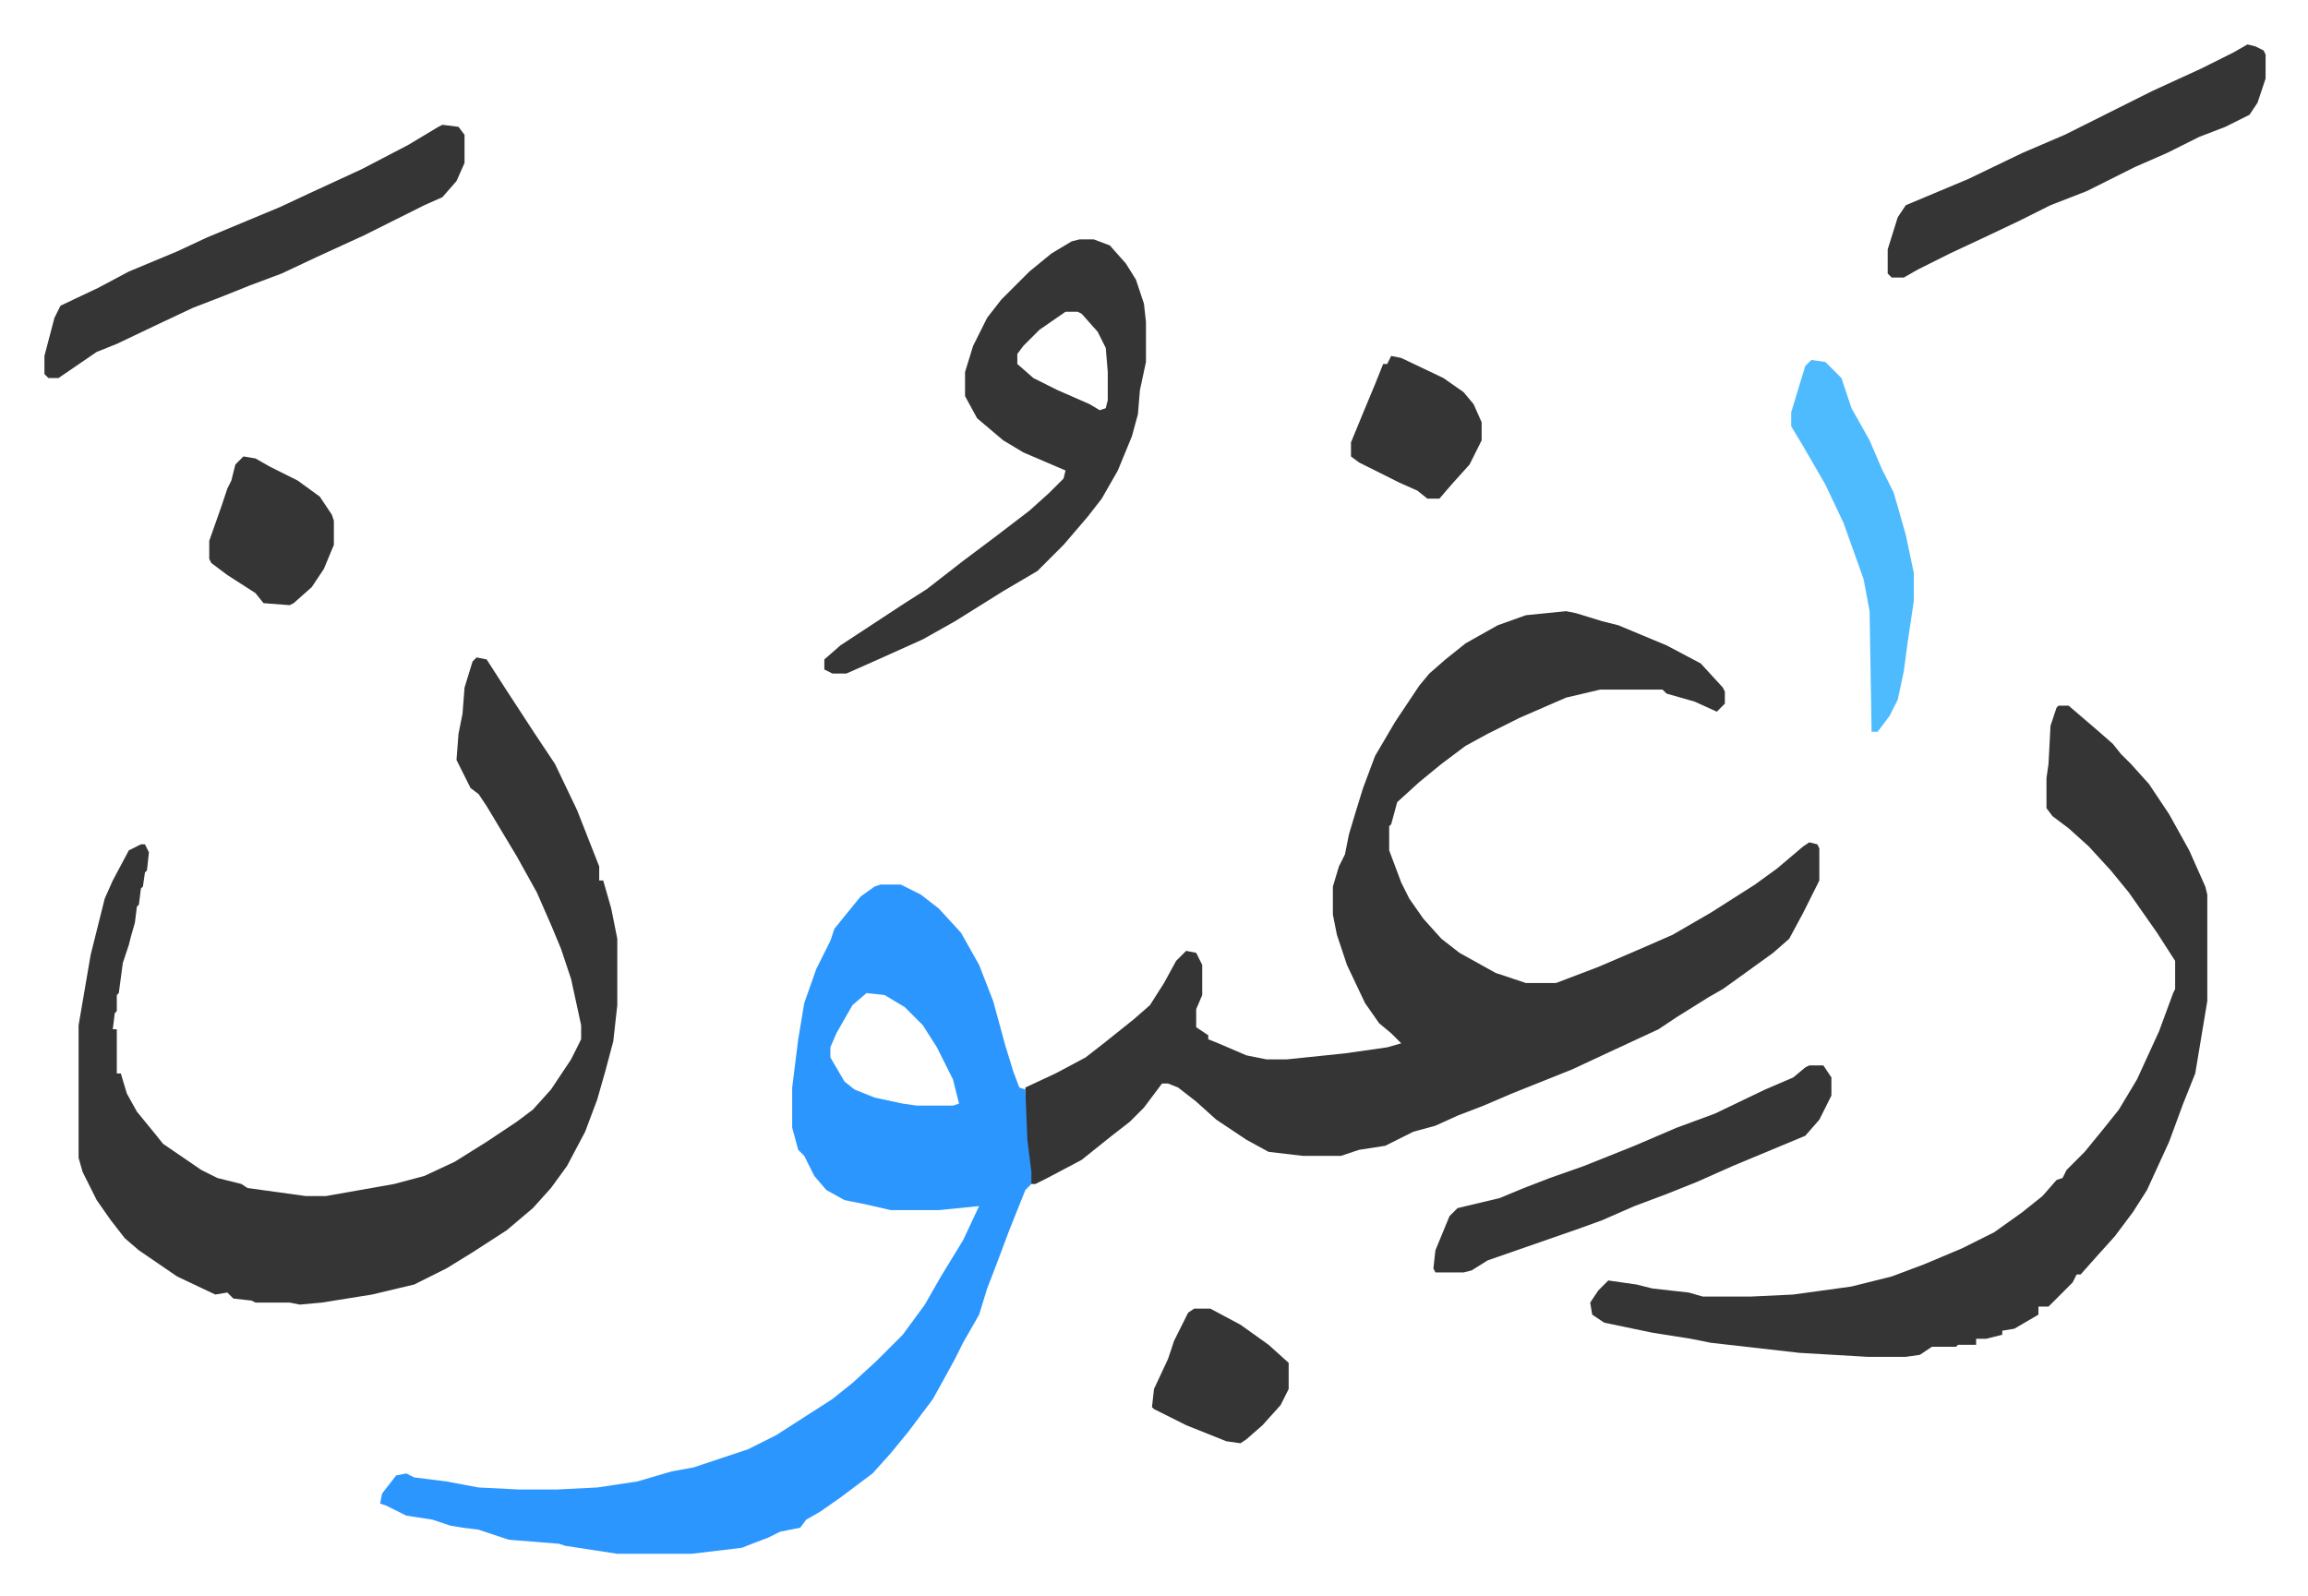
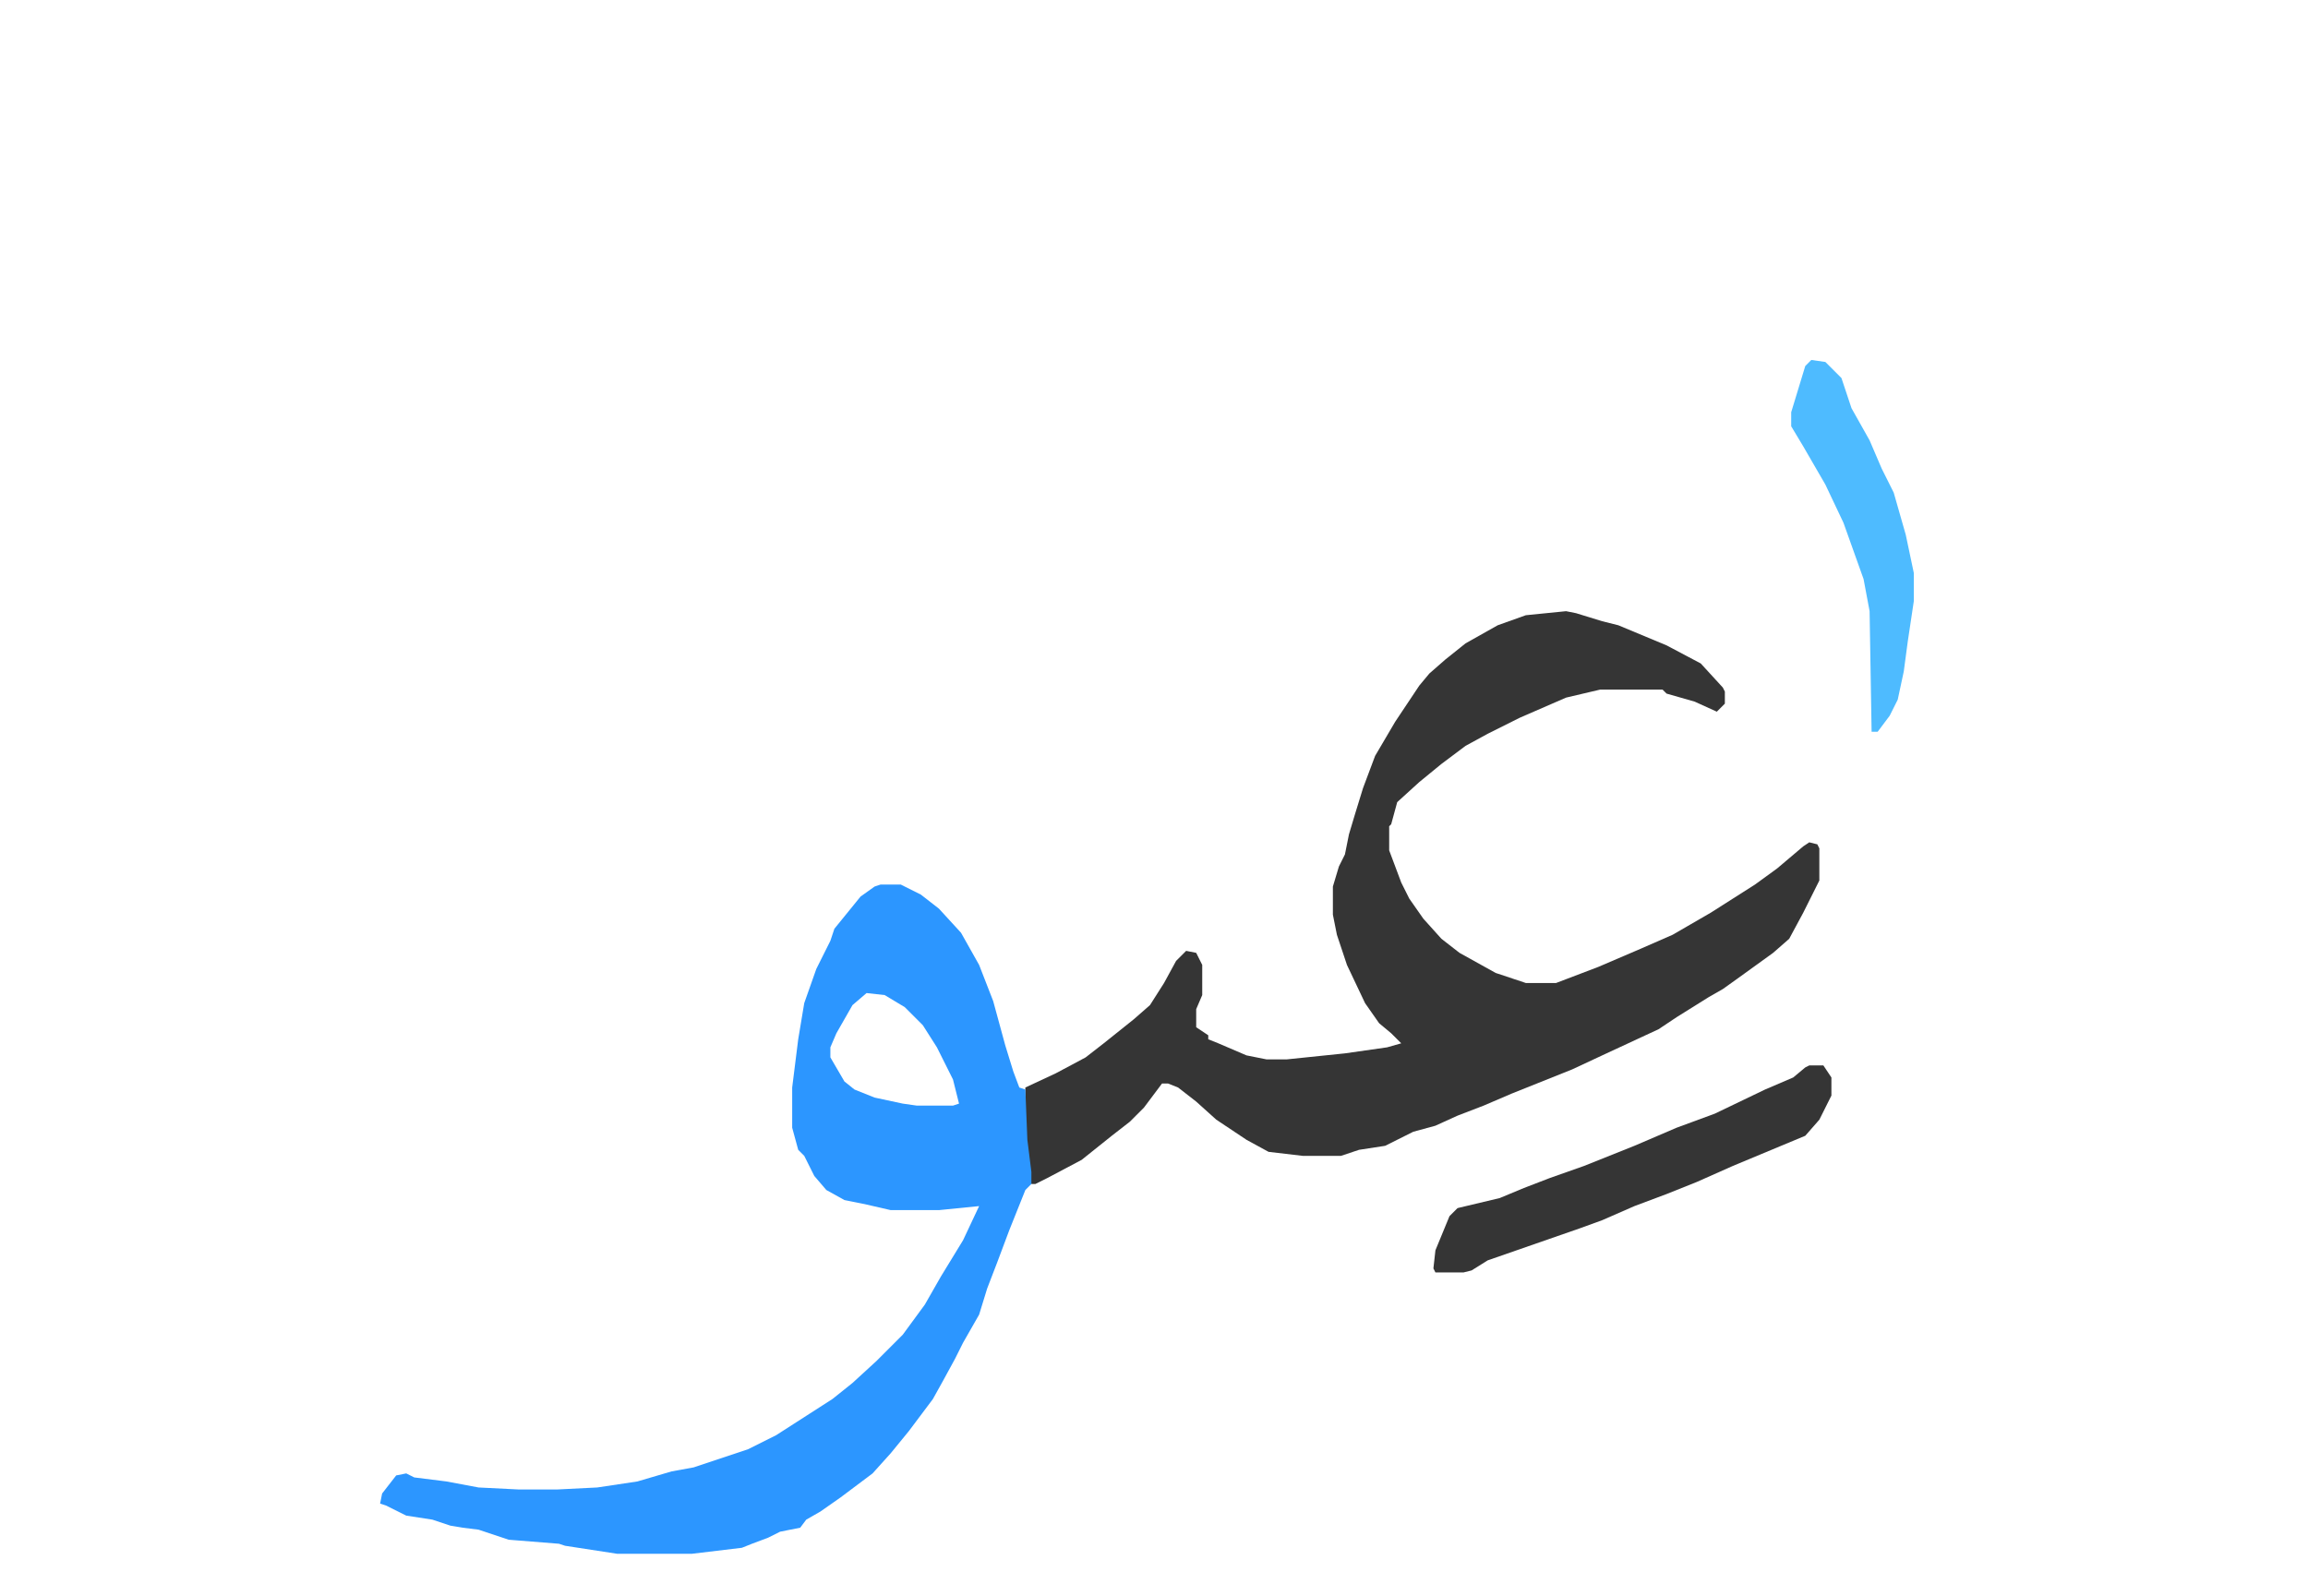
<svg xmlns="http://www.w3.org/2000/svg" viewBox="-22.1 375.9 1148.2 794.2">
  <path fill="#353535" id="rule_normal" d="m757 680 5 1 13 4 8 2 24 10 17 9 11 12 1 2v6l-4 4-11-5-7-2-7-2-2-2h-31l-17 4-23 10-16 8-11 6-12 9-11 9-11 10-3 11-1 1v12l6 16 4 8 7 10 9 10 9 7 18 10 15 5h15l21-8 21-9 16-7 19-11 22-14 11-8 13-11 3-2 4 1 1 2v16l-8 16-7 13-8 7-18 13-7 5-7 4-16 10-9 6-28 13-15 7-30 12-14 6-13 5-11 5-11 3-14 7-13 2-9 3h-19l-17-2-11-6-15-10-10-9-9-7-5-2h-3l-9 12-7 7-9 7-15 12-17 9-6 3h-2l-3-22v-26l15-7 15-8 9-7 15-12 8-7 7-11 6-11 5-5 5 1 3 6v15l-3 7v9l6 4v2l5 2 14 6 10 2h10l29-3 21-3 7-2-5-5-6-5-7-10-9-19-5-15-2-10v-14l3-10 3-6 2-10 3-10 4-13 6-16 10-17 12-18 5-6 8-7 10-8 16-9 14-5z" />
  <path fill="#2c96ff" id="rule_madd_permissible_2_4_6" d="M416 816h10l10 5 9 7 11 12 9 16 7 18 6 22 4 13 3 8 3 1 1 25 2 16v6l-3 3-8 20-6 16-5 13-4 13-8 14-4 8-6 11-5 9-12 16-9 11-9 10-16 12-10 7-7 4-3 4-10 2-6 3-8 3-5 2-25 3h-37l-26-4-3-1-25-2-15-5-8-1-6-1-9-3-13-2-10-5-3-1 1-5 7-9 5-1 4 2 16 2 16 3 20 1h19l20-1 20-3 17-5 11-2 27-9 14-7 14-9 14-9 10-8 12-11 13-13 11-15 8-14 11-18 8-17-20 2h-24l-13-3-10-2-9-5-6-7-5-10-3-3-3-11v-20l3-24 3-18 6-17 7-14 2-6 13-16 7-5zm-7 54-7 6-8 14-3 7v5l7 12 5 4 10 4 14 3 7 1h18l3-1-3-12-8-16-7-11-9-9-10-6z" />
-   <path fill="#353535" id="rule_normal" d="m215 703 5 1 9 14 15 23 10 15 11 23 11 28v7h2l4 14 3 15v33l-2 18-4 15-4 14-6 16-9 17-8 11-9 10-13 11-17 11-13 8-16 8-21 5-25 4-11 1-5-1h-17l-2-1-9-1-3-3-6 1-19-9-19-13-7-6-7-9-7-10-7-14-2-7v-66l6-35 3-12 4-16 4-9 8-15 6-3h2l2 4-1 9-1 1-1 7-1 1-1 8-1 1-1 8-2 7-1 4-3 9-2 15-1 1v8l-1 1-1 8h2v22h2l3 10 5 9 9 11 4 5 19 13 8 4 12 3 3 2 29 4h10l34-6 15-4 15-7 16-10 15-10 8-6 9-10 10-15 5-10v-7l-5-23-5-15-5-12-7-16-10-18-15-25-4-6-4-3-7-14 1-13 2-10 1-13 4-13zm787 24h5l14 12 8 7 4 5 5 5 9 10 10 15 10 18 8 18 1 4v53l-6 36-6 15-7 19-11 24-7 11-9 12-9 10-8 9h-2l-2 4-12 12h-5v4l-12 7-6 1v2l-8 2h-5v3h-9l-1 1h-12l-6 4-7 1h-19l-34-2-44-5-10-2-19-3-24-5-6-4-1-6 4-6 5-5 14 2 8 2 18 2 7 2h24l21-1 29-4 20-5 16-6 19-8 16-8 14-10 10-8 7-8 3-1 2-4 9-9 9-11 8-10 9-15 11-24 7-19 1-2v-14l-9-14-14-20-9-11-11-12-10-9-8-6-3-4v-15l1-7 1-19 3-9zM515 495h7l8 3 8 9 5 8 4 12 1 9v20l-3 14-1 12-3 11-7 17-8 14-7 9-12 14-13 13-17 10-24 15-16 9-20 9-18 8h-7l-4-2v-5l8-7 32-21 11-7 18-14 16-12 17-13 10-9 7-7 1-4-21-9-10-6-13-11-6-11v-12l4-13 7-14 7-9 14-14 11-9 10-6zm-7 36-13 9-8 8-3 4v5l8 7 12 6 16 7 5 3 3-1 1-4v-14l-1-12-4-8-8-9-2-1zm-310-93 8 1 3 4v14l-4 9-7 8-9 4-16 8-14 7-24 11-17 8-16 6-15 6-13 5-17 8-21 10-10 4-19 13H2l-2-2v-9l5-19 3-6 19-9 15-8 24-10 15-7 36-15 15-7 26-12 23-12 15-9zm898-40 4 1 4 2 1 2v12l-4 12-4 6-12 6-13 5-16 8-16 7-24 12-18 7-16 8-19 9-15 7-16 8-7 4h-6l-2-2v-12l5-16 4-6 31-13 27-13 21-9 44-22 24-11 16-8z" />
-   <path fill="#353535" id="rule_normal" d="M878 906h7l4 6v9l-6 12-7 8-12 5-24 10-18 8-15 6-16 6-16 7-11 4-23 8-23 8-8 5-4 1h-14l-1-2 1-9 7-17 4-4 21-5 12-5 13-5 17-6 25-10 21-9 19-7 25-12 14-6 6-5z" />
+   <path fill="#353535" id="rule_normal" d="M878 906h7l4 6v9l-6 12-7 8-12 5-24 10-18 8-15 6-16 6-16 7-11 4-23 8-23 8-8 5-4 1h-14l-1-2 1-9 7-17 4-4 21-5 12-5 13-5 17-6 25-10 21-9 19-7 25-12 14-6 6-5" />
  <path fill="#4ebbff" id="rule_madd_normal_2_vowels" d="m879 555 7 1 8 8 5 15 9 16 6 14 6 12 6 21 4 19v14l-3 20-2 15-3 14-4 8-6 8h-3l-1-60-3-16-10-28-9-19-11-19-6-10v-7l7-23z" />
-   <path fill="#353535" id="rule_normal" d="m99 603 6 1 7 4 14 7 11 8 6 9 1 3v12l-5 12-6 9-9 8-2 1-13-1-4-5-14-9-8-6-1-2v-9l6-17 3-9 2-4 2-8zm473 424h8l15 8 14 10 10 9v13l-4 8-9 10-8 7-3 2-7-1-20-8-10-5-6-3-1-1 1-9 7-15 3-9 7-14zm98-474 5 1 21 10 10 7 5 6 4 9v9l-6 12-9 10-6 7h-6l-5-4-9-4-20-10-4-3v-7l7-17 5-12 4-10h2z" />
</svg>